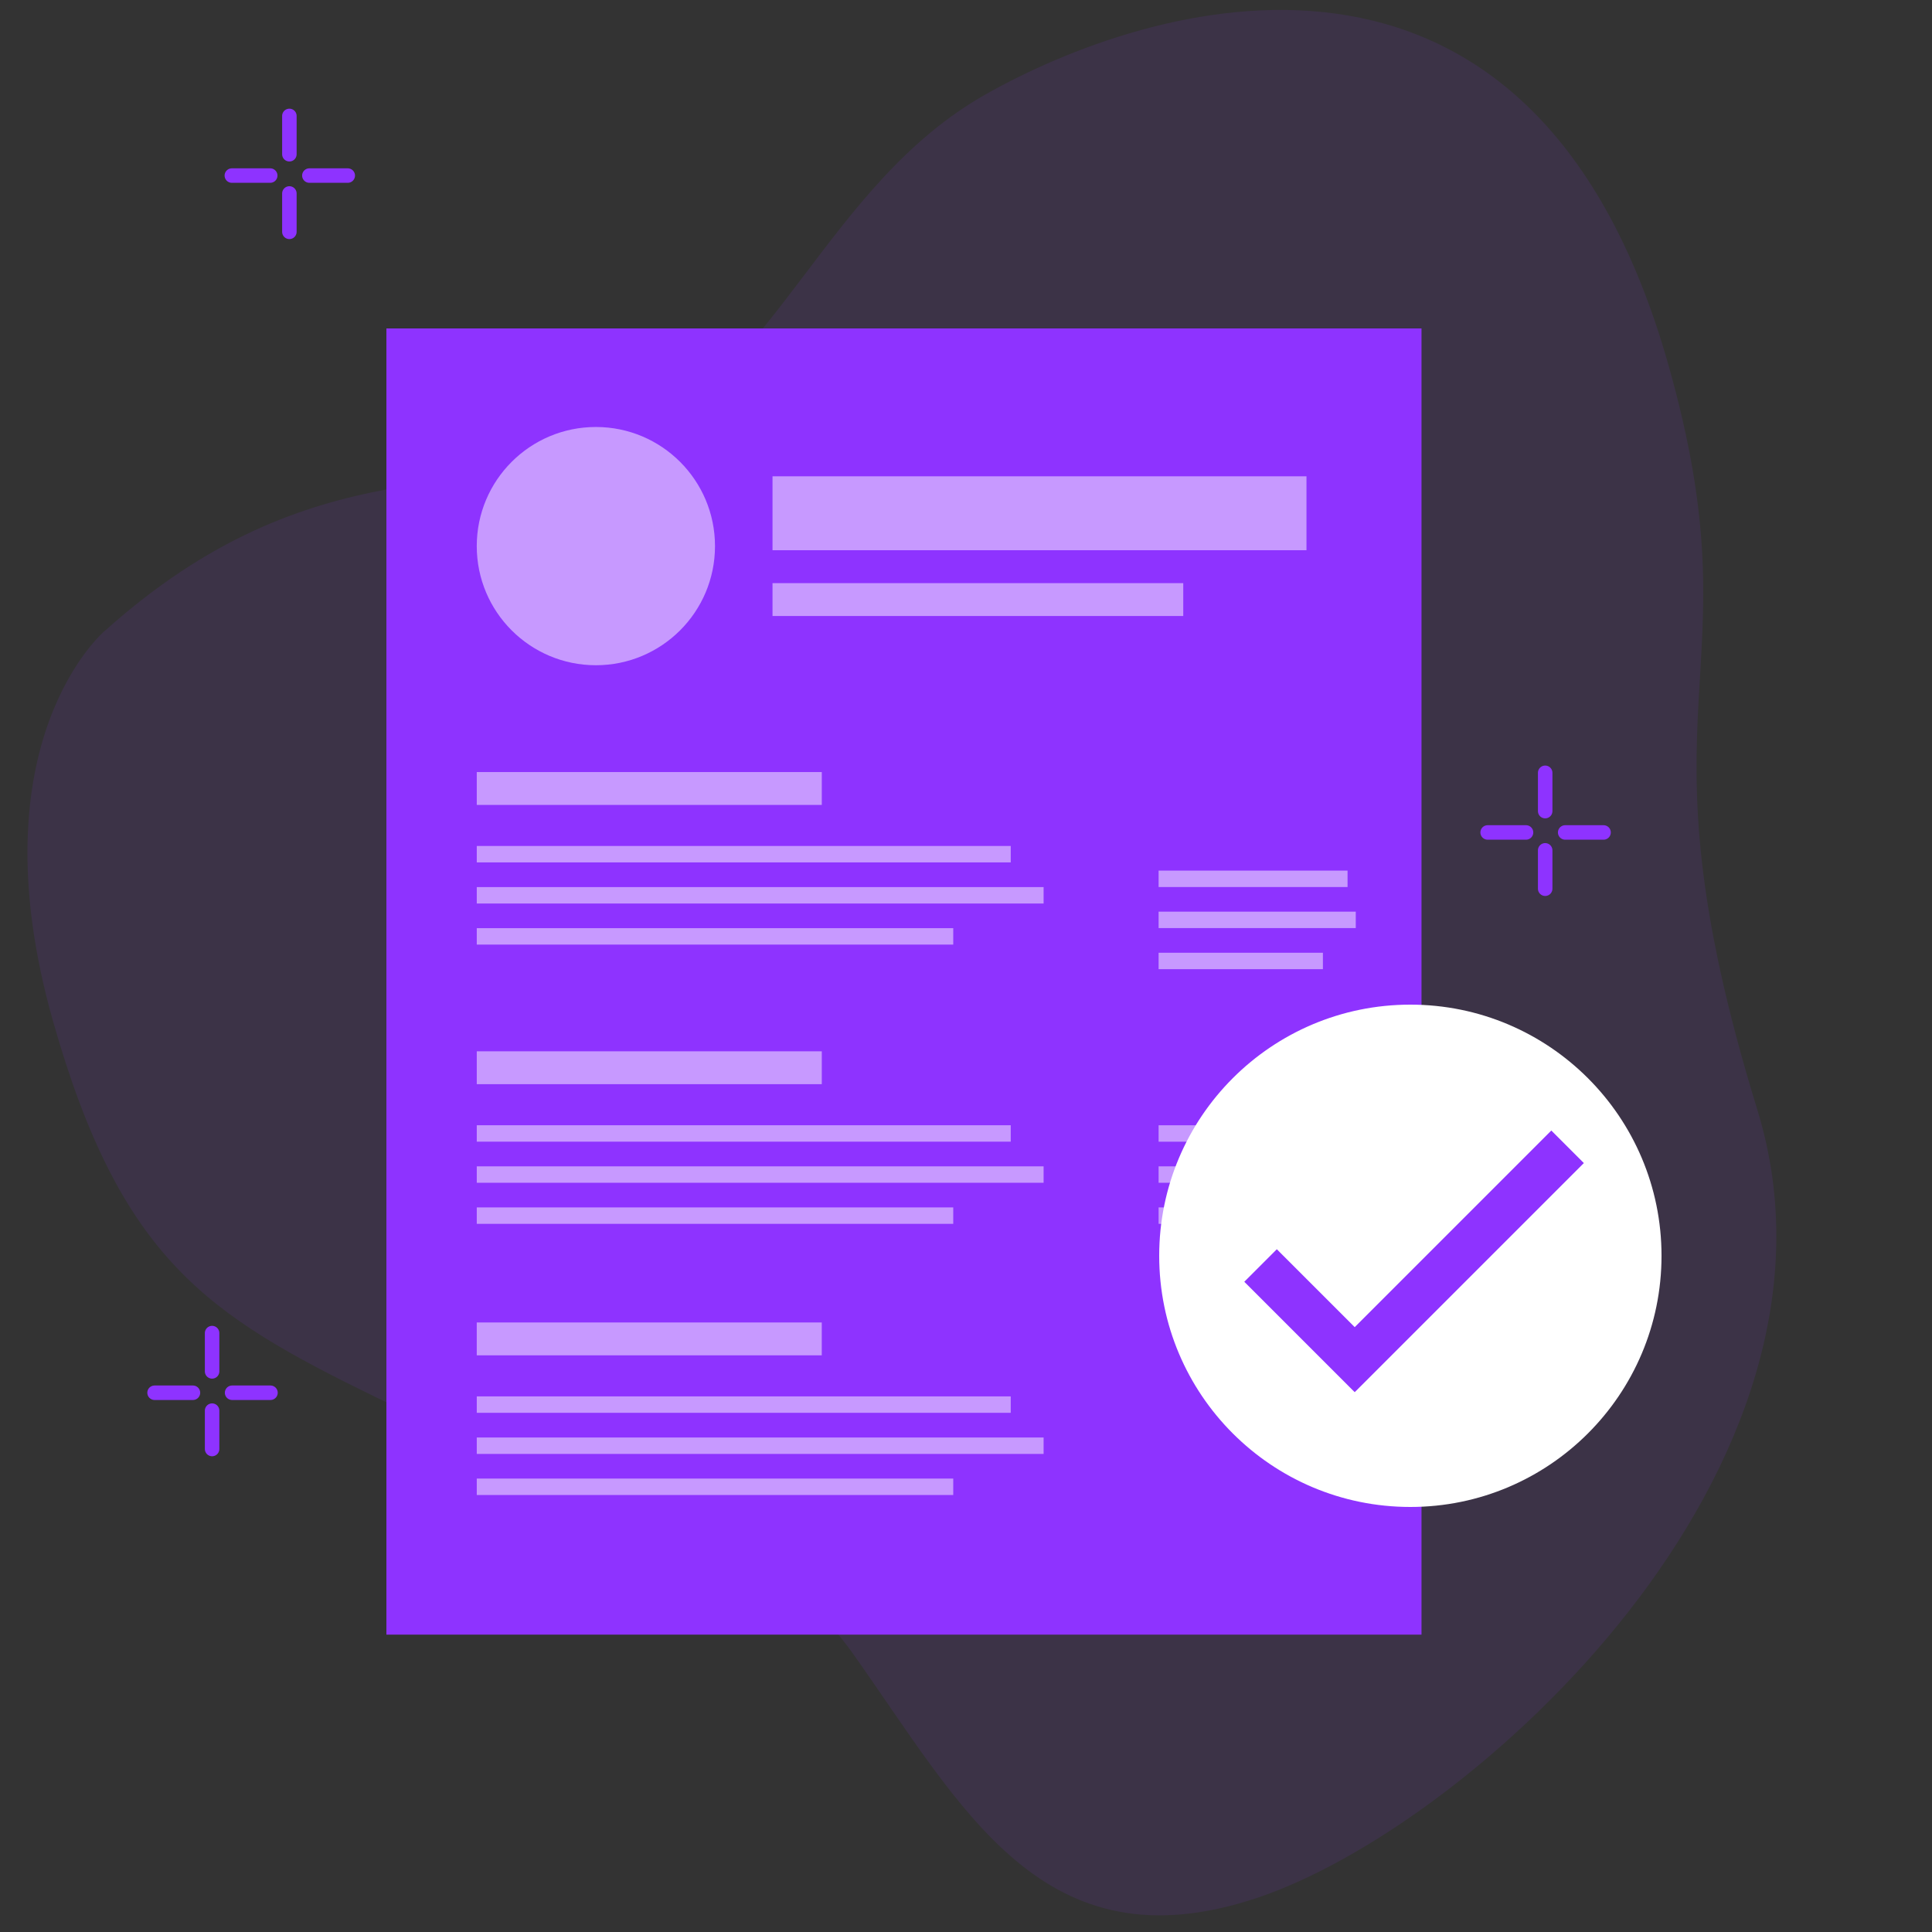
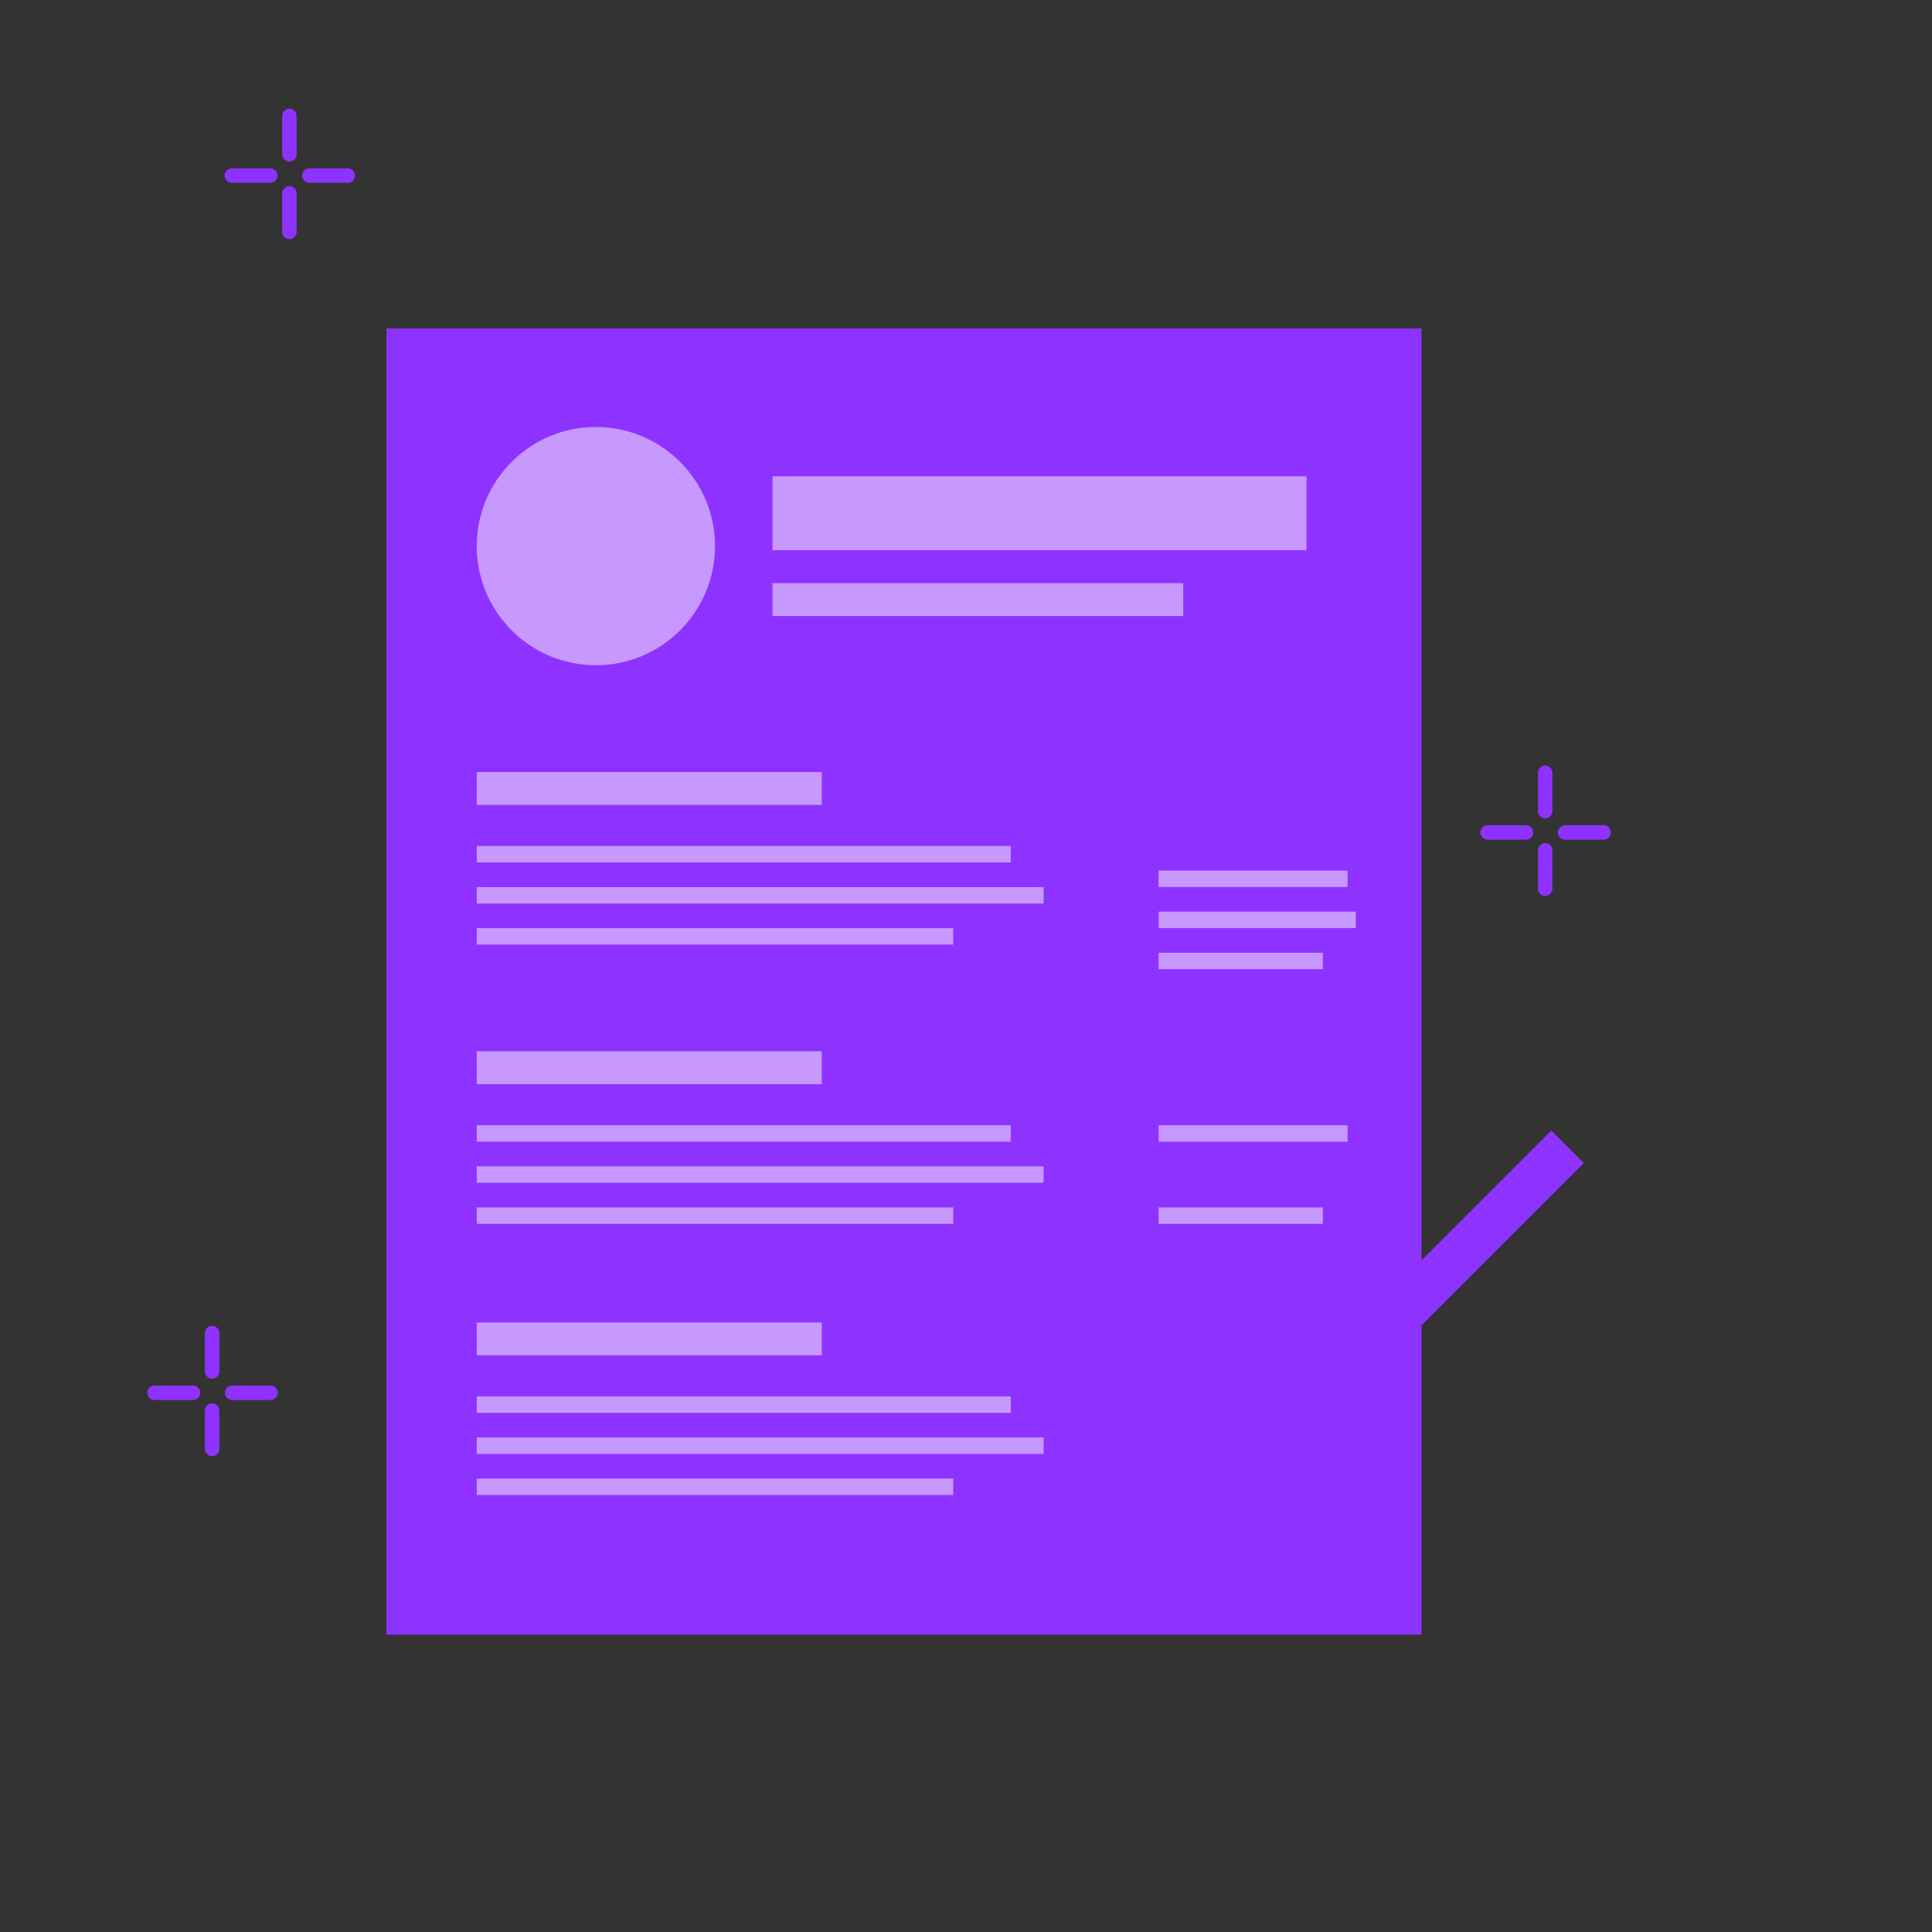
<svg xmlns="http://www.w3.org/2000/svg" width="120" height="120" viewBox="0 0 120 120" fill="none">
  <rect x="0" y="0" width="120" height="120" fill="#333333" stroke="none" />
-   <path d="M6.499 39.191C6.499 39.191 -1.638 46.053 3.29 63.415C7.497 78.237 12.894 81.676 23.34 86.782C33.786 91.889 46.196 93.156 52.988 102.725C59.779 112.295 64.759 122.312 78.058 117.889C91.358 113.465 115.994 91.16 109.155 68.942C101.159 42.956 109.263 42.52 103.615 22.619C95.073 -7.479 71.179 0.237 61.233 5.853C51.288 11.469 48.154 23.536 38.884 27.41C29.614 31.284 19.522 27.523 6.504 39.19L6.499 39.191Z" fill="#8E33FF" fill-opacity="0.1" />
  <path d="M17.974 7.2V9.58" stroke="#8E33FF" stroke-width="0.9" stroke-miterlimit="10" stroke-linecap="round" />
  <path d="M17.974 14.4V12.016" stroke="#8E33FF" stroke-width="0.9" stroke-miterlimit="10" stroke-linecap="round" />
  <path d="M14.4 10.905H16.784" stroke="#8E33FF" stroke-width="0.9" stroke-miterlimit="10" stroke-linecap="round" />
  <path d="M21.6 10.905H19.216" stroke="#8E33FF" stroke-width="0.9" stroke-miterlimit="10" stroke-linecap="round" />
  <path d="M95.974 48V50.38" stroke="#8E33FF" stroke-width="0.9" stroke-miterlimit="10" stroke-linecap="round" />
  <path d="M95.974 55.2V52.816" stroke="#8E33FF" stroke-width="0.9" stroke-miterlimit="10" stroke-linecap="round" />
  <path d="M92.4 51.705H94.784" stroke="#8E33FF" stroke-width="0.9" stroke-miterlimit="10" stroke-linecap="round" />
  <path d="M99.6 51.705H97.216" stroke="#8E33FF" stroke-width="0.9" stroke-miterlimit="10" stroke-linecap="round" />
  <path d="M13.174 82.8V85.18" stroke="#8E33FF" stroke-width="0.9" stroke-miterlimit="10" stroke-linecap="round" />
  <path d="M13.174 90.001V87.617" stroke="#8E33FF" stroke-width="0.9" stroke-miterlimit="10" stroke-linecap="round" />
  <path d="M9.6 86.506H11.984" stroke="#8E33FF" stroke-width="0.9" stroke-miterlimit="10" stroke-linecap="round" />
  <path d="M16.8 86.506H14.416" stroke="#8E33FF" stroke-width="0.9" stroke-miterlimit="10" stroke-linecap="round" />
  <path d="M88.292 20.4H24V101.53H88.292V20.4Z" fill="#8E33FF" />
  <circle opacity="0.5" cx="37.011" cy="33.92" r="7.399" fill="white" />
  <rect opacity="0.5" x="47.982" y="36.22" width="25.512" height="2.041" fill="white" />
  <g opacity="0.5">
    <rect x="29.613" y="47.954" width="21.43" height="2.041" fill="white" />
    <rect x="29.613" y="52.545" width="33.166" height="1.02" fill="white" />
    <rect x="29.613" y="55.099" width="35.207" height="1.02" fill="white" />
    <rect x="29.613" y="57.65" width="29.595" height="1.02" fill="white" />
  </g>
  <g opacity="0.5">
    <rect x="71.963" y="54.075" width="11.736" height="1.02" fill="white" />
    <rect x="71.963" y="56.624" width="12.246" height="1.02" fill="white" />
    <rect x="71.963" y="59.177" width="10.205" height="1.02" fill="white" />
  </g>
  <g opacity="0.5">
    <rect x="71.963" y="69.893" width="11.736" height="1.02" fill="white" />
-     <rect x="71.963" y="72.444" width="12.246" height="1.02" fill="white" />
    <rect x="71.963" y="74.995" width="10.205" height="1.02" fill="white" />
  </g>
  <g opacity="0.5">
    <rect x="29.613" y="65.299" width="21.43" height="2.041" fill="white" />
    <rect x="29.613" y="69.891" width="33.166" height="1.02" fill="white" />
    <rect x="29.613" y="72.444" width="35.207" height="1.02" fill="white" />
    <rect x="29.613" y="74.995" width="29.595" height="1.02" fill="white" />
  </g>
  <g opacity="0.5">
    <rect x="29.612" y="82.141" width="21.43" height="2.041" fill="white" />
    <rect x="29.613" y="86.732" width="33.166" height="1.02" fill="white" />
    <rect x="29.613" y="89.286" width="35.207" height="1.02" fill="white" />
    <rect x="29.613" y="91.837" width="29.595" height="1.02" fill="white" />
  </g>
  <rect opacity="0.5" x="47.982" y="29.584" width="33.166" height="4.592" fill="white" />
-   <circle cx="87.6" cy="78" r="15" fill="white" stroke="white" stroke-width="1.2" />
-   <path d="M80.4 78.002L84.855 82.457L94.401 72.911" stroke="white" stroke-width="1.8" stroke-linecap="round" stroke-linejoin="round" />
  <path d="M84.144 82.635L79.407 77.898L79.306 77.796L79.204 77.898L77.591 79.511L77.489 79.613L77.591 79.714L84.042 86.166L84.144 86.267L84.246 86.166L98.07 72.342L98.172 72.24L98.07 72.138L96.457 70.525L96.355 70.423L96.253 70.525L84.144 82.635Z" fill="#8E33FF" stroke="#8E33FF" stroke-width="0.288" />
</svg>